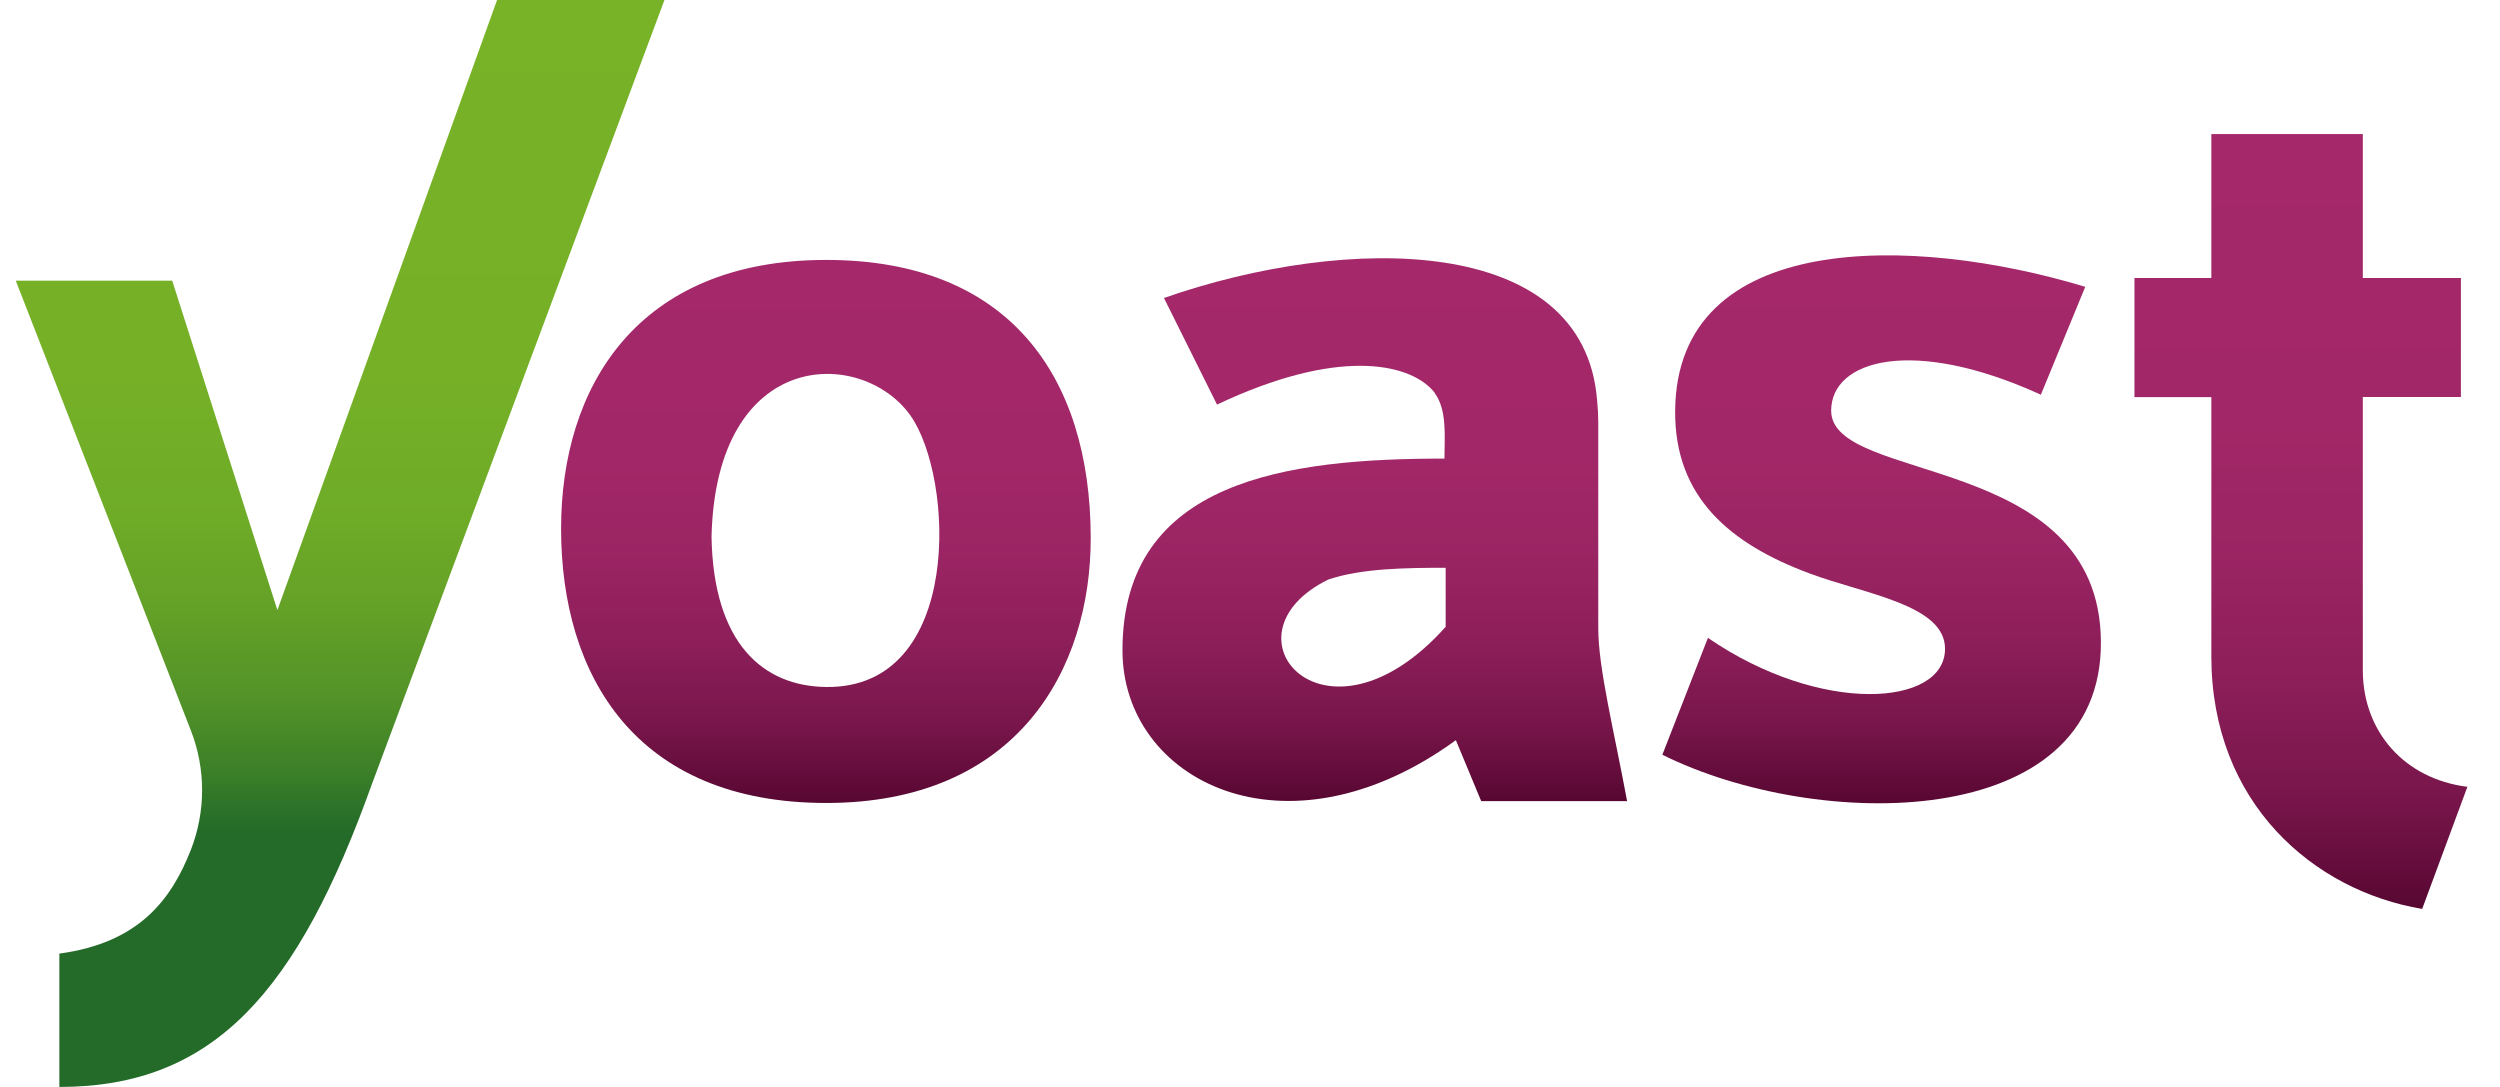
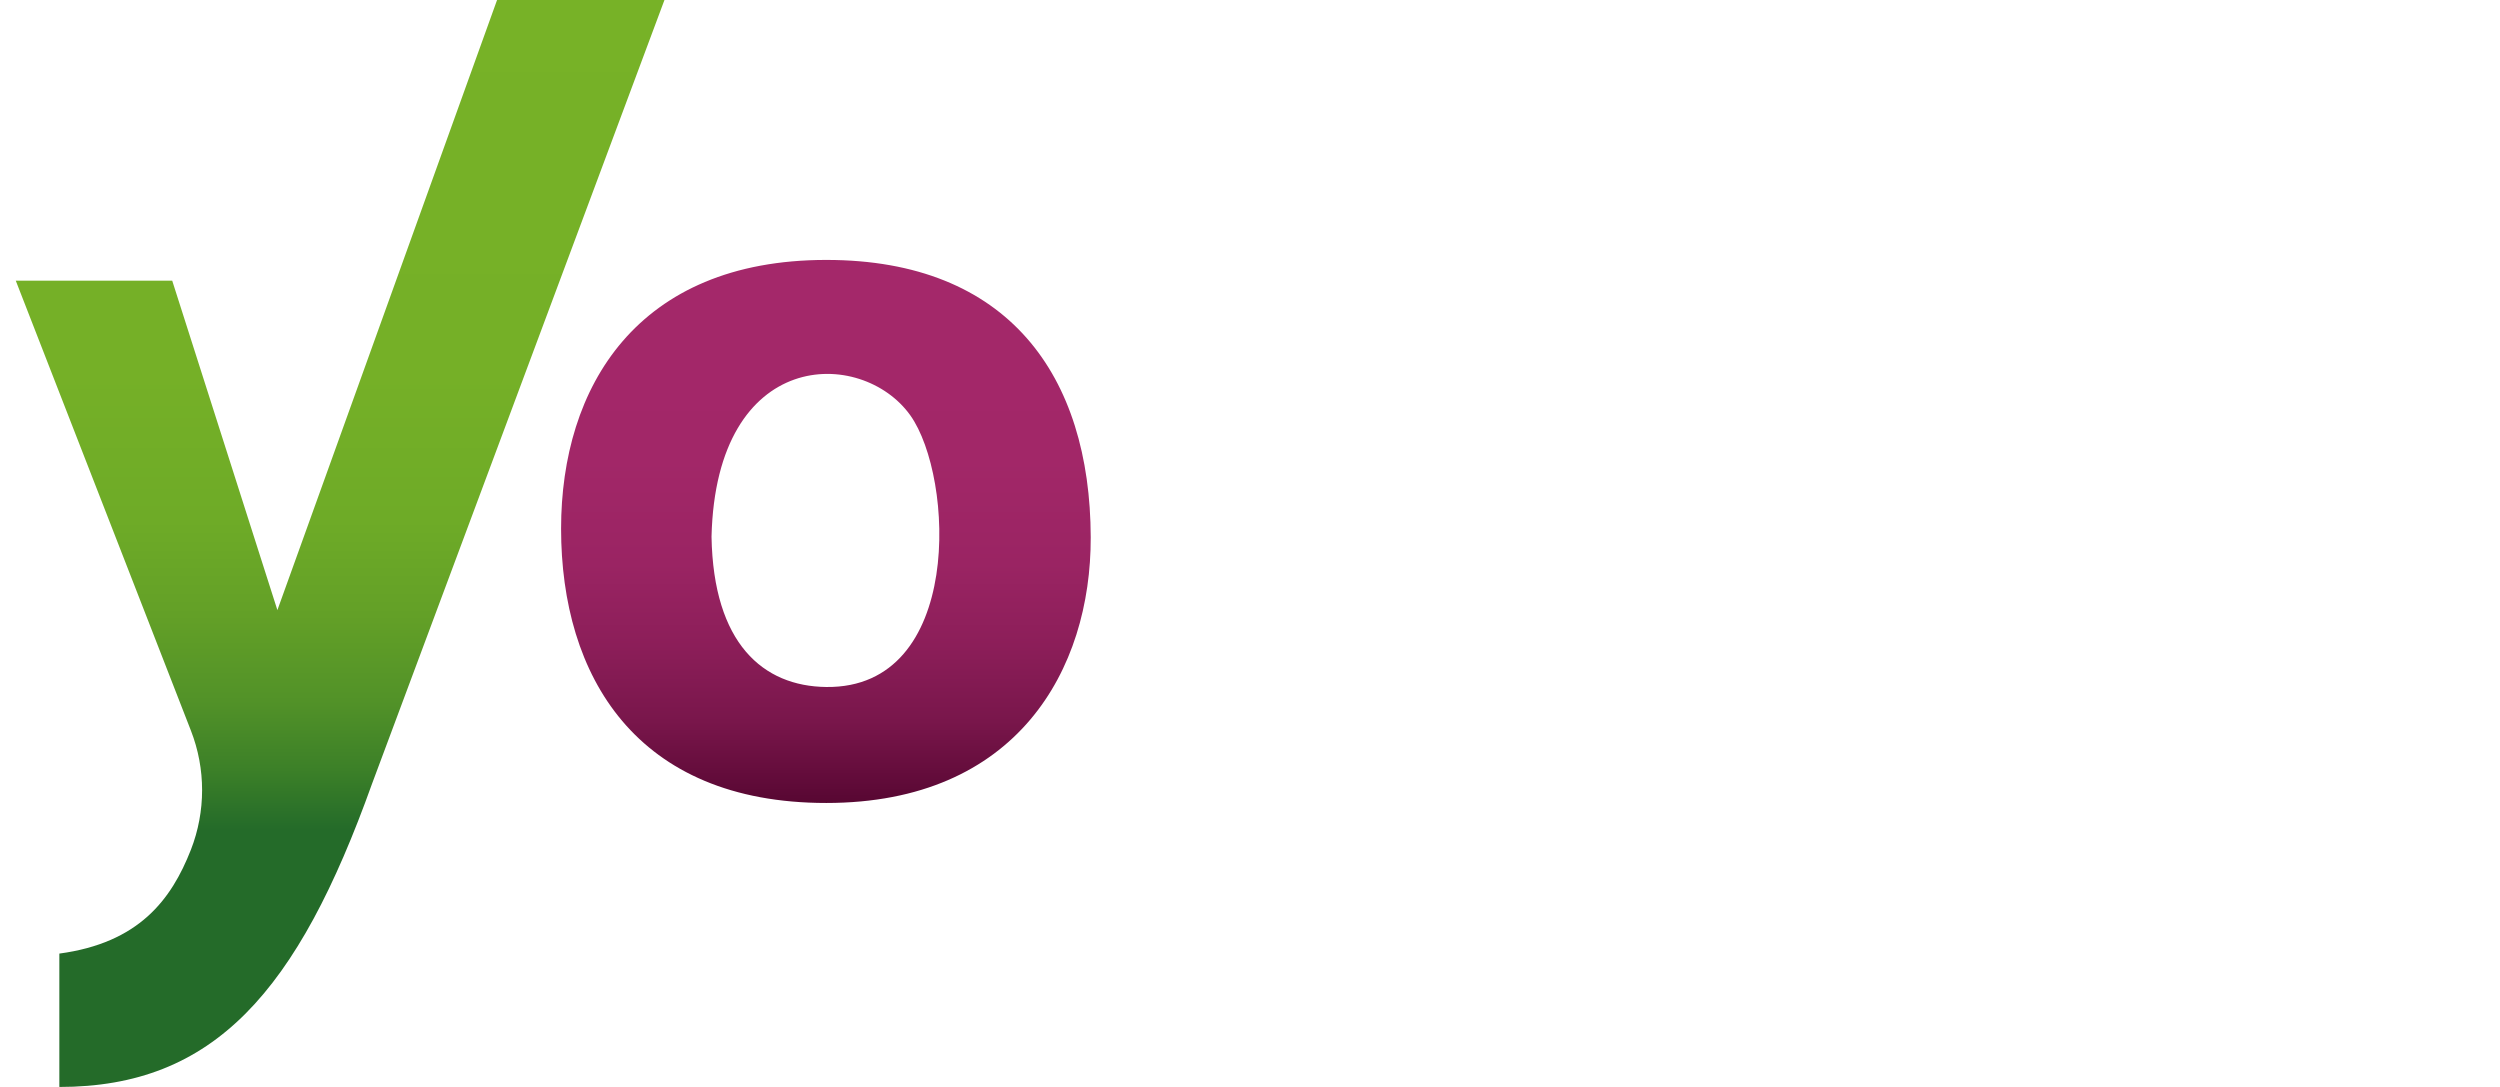
<svg xmlns="http://www.w3.org/2000/svg" width="69" height="30" viewBox="0 0 69 30" fill="none">
  <g id="Group 141">
    <path id="Vector" d="M22.806 7.174C17.578 7.174 15.486 10.683 15.486 14.591C15.486 18.651 17.547 22.162 22.806 22.162C28.065 22.162 30.114 18.487 30.104 14.829C30.092 10.374 27.837 7.174 22.806 7.174ZM19.638 14.812C19.765 9.587 23.782 9.587 25.123 11.461C26.341 13.169 26.596 19.004 22.806 18.961C21.06 18.942 19.689 17.762 19.638 14.812Z" fill="url(#paint0_linear_374_211)" />
-     <path id="Vector_2" d="M65.214 18.536V10.958H67.921V7.673H65.214V3.701H61.033V7.673H58.911V10.96H61.033V18.113C61.033 22.172 63.864 24.587 66.852 25.086L68.1 21.716C66.358 21.496 65.231 20.194 65.214 18.536Z" fill="url(#paint1_linear_374_211)" />
-     <path id="Vector_3" d="M44.112 17.335V11.642C44.111 11.444 44.101 11.245 44.08 11.048C43.717 6.447 37.185 6.458 32.125 8.224L33.59 11.167C36.886 9.603 38.858 10.006 39.545 10.777C39.563 10.798 39.58 10.817 39.596 10.838C39.596 10.841 39.596 10.844 39.596 10.846C39.948 11.32 39.867 12.064 39.867 12.657C35.562 12.657 30.98 13.23 30.98 17.951C30.98 21.542 35.477 23.85 40.182 20.429L40.881 22.111H44.908C44.543 20.142 44.112 18.444 44.112 17.335ZM39.9 17.3C36.587 21.007 33.554 17.518 36.66 15.996C37.575 15.684 38.816 15.671 39.9 15.671V17.3Z" fill="url(#paint2_linear_374_211)" />
-     <path id="Vector_4" d="M50.54 11.335C50.54 9.933 52.787 9.277 56.328 10.894L57.553 7.916C52.787 6.474 46.277 6.349 46.234 11.335C46.215 13.725 47.747 15.011 49.954 15.831C51.482 16.399 53.689 16.693 53.683 17.911C53.675 19.501 50.253 19.744 47.139 17.605L45.881 20.831C50.127 22.945 58.027 23.004 57.985 17.706C57.95 12.469 50.54 13.366 50.54 11.335Z" fill="url(#paint3_linear_374_211)" />
    <path id="Vector_5" d="M13.719 0L7.656 16.839L4.753 7.746H0.435L5.269 20.164C5.681 21.221 5.681 22.395 5.269 23.453C4.727 24.838 3.829 26.024 1.638 26.319V30C5.905 30 8.212 27.377 10.27 21.627L18.339 0H13.719Z" fill="url(#paint4_linear_374_211)" />
  </g>
  <defs>
    <linearGradient id="paint0_linear_374_211" x1="22.795" y1="22.162" x2="22.795" y2="7.174" gradientUnits="userSpaceOnUse">
      <stop stop-color="#570732" />
      <stop offset="0.04" stop-color="#610B39" />
      <stop offset="0.15" stop-color="#79164B" />
      <stop offset="0.29" stop-color="#8C1E59" />
      <stop offset="0.44" stop-color="#9A2463" />
      <stop offset="0.63" stop-color="#A22768" />
      <stop offset="1" stop-color="#A4286A" />
    </linearGradient>
    <linearGradient id="paint1_linear_374_211" x1="63.505" y1="25.079" x2="63.505" y2="3.701" gradientUnits="userSpaceOnUse">
      <stop stop-color="#570732" />
      <stop offset="0.04" stop-color="#610B39" />
      <stop offset="0.15" stop-color="#79164B" />
      <stop offset="0.29" stop-color="#8C1E59" />
      <stop offset="0.44" stop-color="#9A2463" />
      <stop offset="0.63" stop-color="#A22768" />
      <stop offset="1" stop-color="#A4286A" />
    </linearGradient>
    <linearGradient id="paint2_linear_374_211" x1="37.941" y1="22.111" x2="37.941" y2="7.129" gradientUnits="userSpaceOnUse">
      <stop stop-color="#570732" />
      <stop offset="0.04" stop-color="#610B39" />
      <stop offset="0.15" stop-color="#79164B" />
      <stop offset="0.29" stop-color="#8C1E59" />
      <stop offset="0.44" stop-color="#9A2463" />
      <stop offset="0.63" stop-color="#A22768" />
      <stop offset="1" stop-color="#A4286A" />
    </linearGradient>
    <linearGradient id="paint3_linear_374_211" x1="51.933" y1="22.171" x2="51.933" y2="7.052" gradientUnits="userSpaceOnUse">
      <stop stop-color="#570732" />
      <stop offset="0.04" stop-color="#610B39" />
      <stop offset="0.15" stop-color="#79164B" />
      <stop offset="0.29" stop-color="#8C1E59" />
      <stop offset="0.44" stop-color="#9A2463" />
      <stop offset="0.63" stop-color="#A22768" />
      <stop offset="1" stop-color="#A4286A" />
    </linearGradient>
    <linearGradient id="paint4_linear_374_211" x1="9.387" y1="-0.807" x2="9.387" y2="22.902" gradientUnits="userSpaceOnUse">
      <stop stop-color="#77B227" />
      <stop offset="0.47" stop-color="#75B027" />
      <stop offset="0.64" stop-color="#6EAB27" />
      <stop offset="0.75" stop-color="#63A027" />
      <stop offset="0.85" stop-color="#529228" />
      <stop offset="0.93" stop-color="#3C8028" />
      <stop offset="1" stop-color="#246B29" />
    </linearGradient>
  </defs>
</svg>